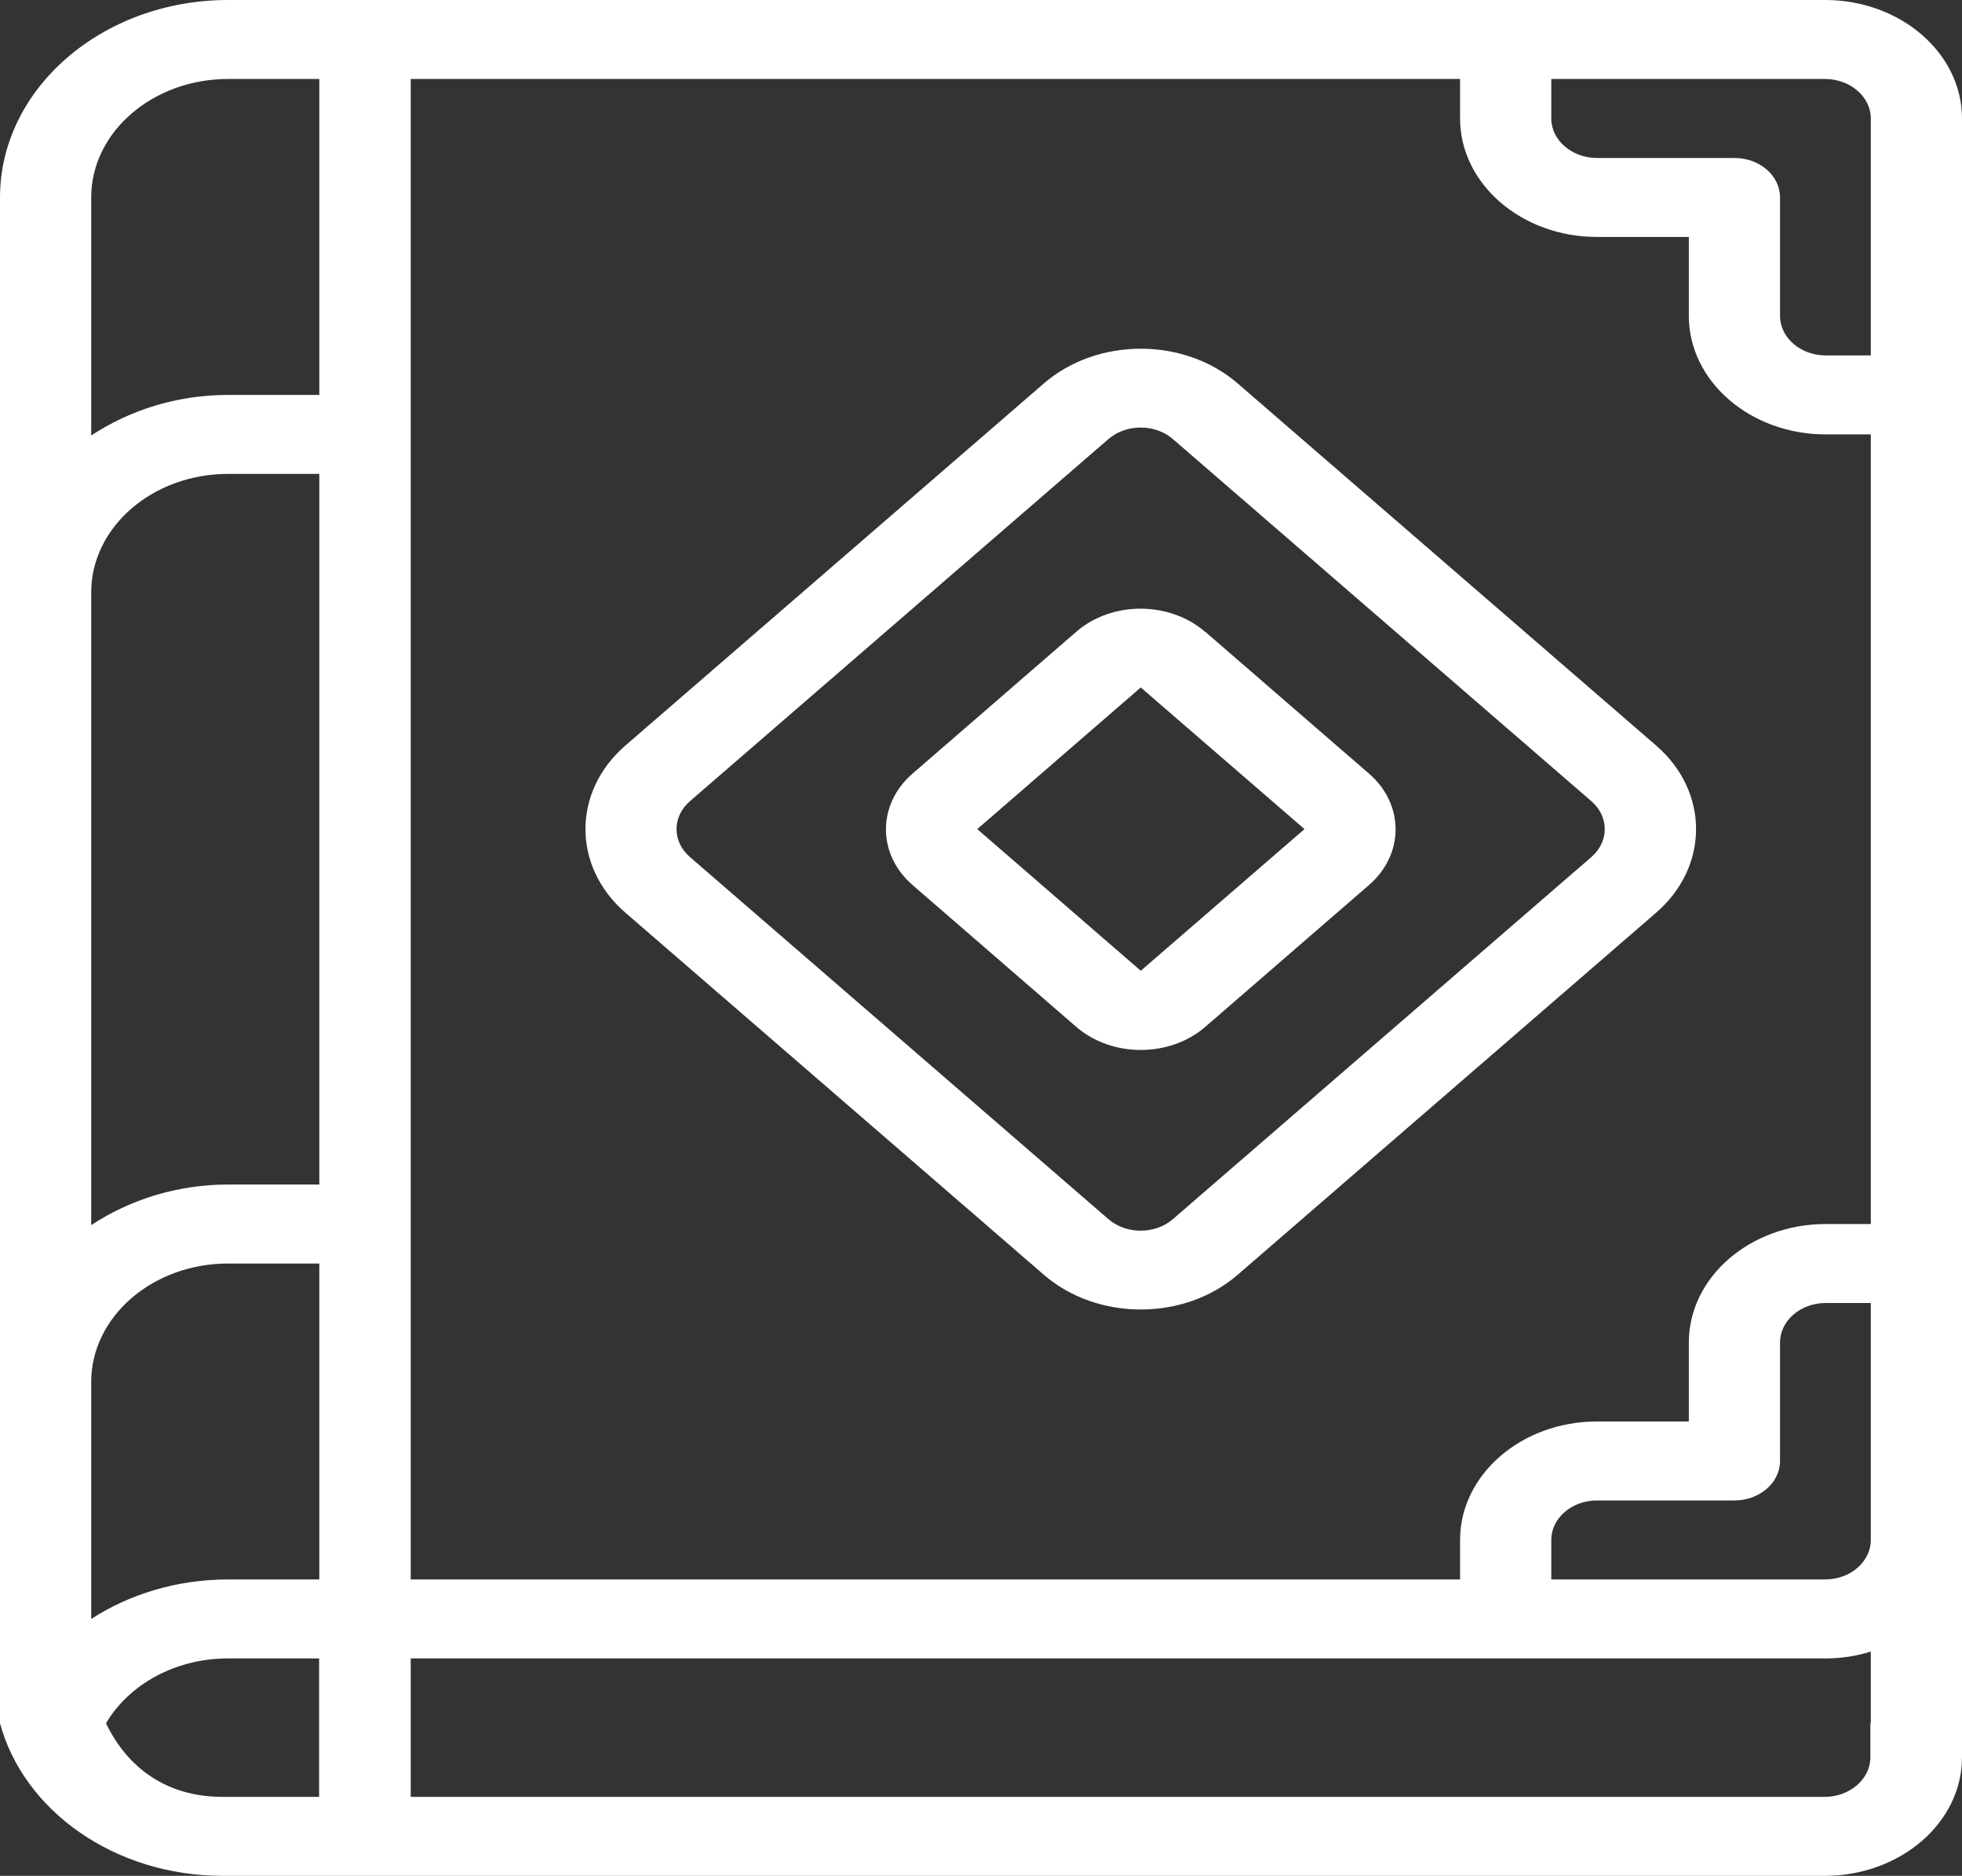
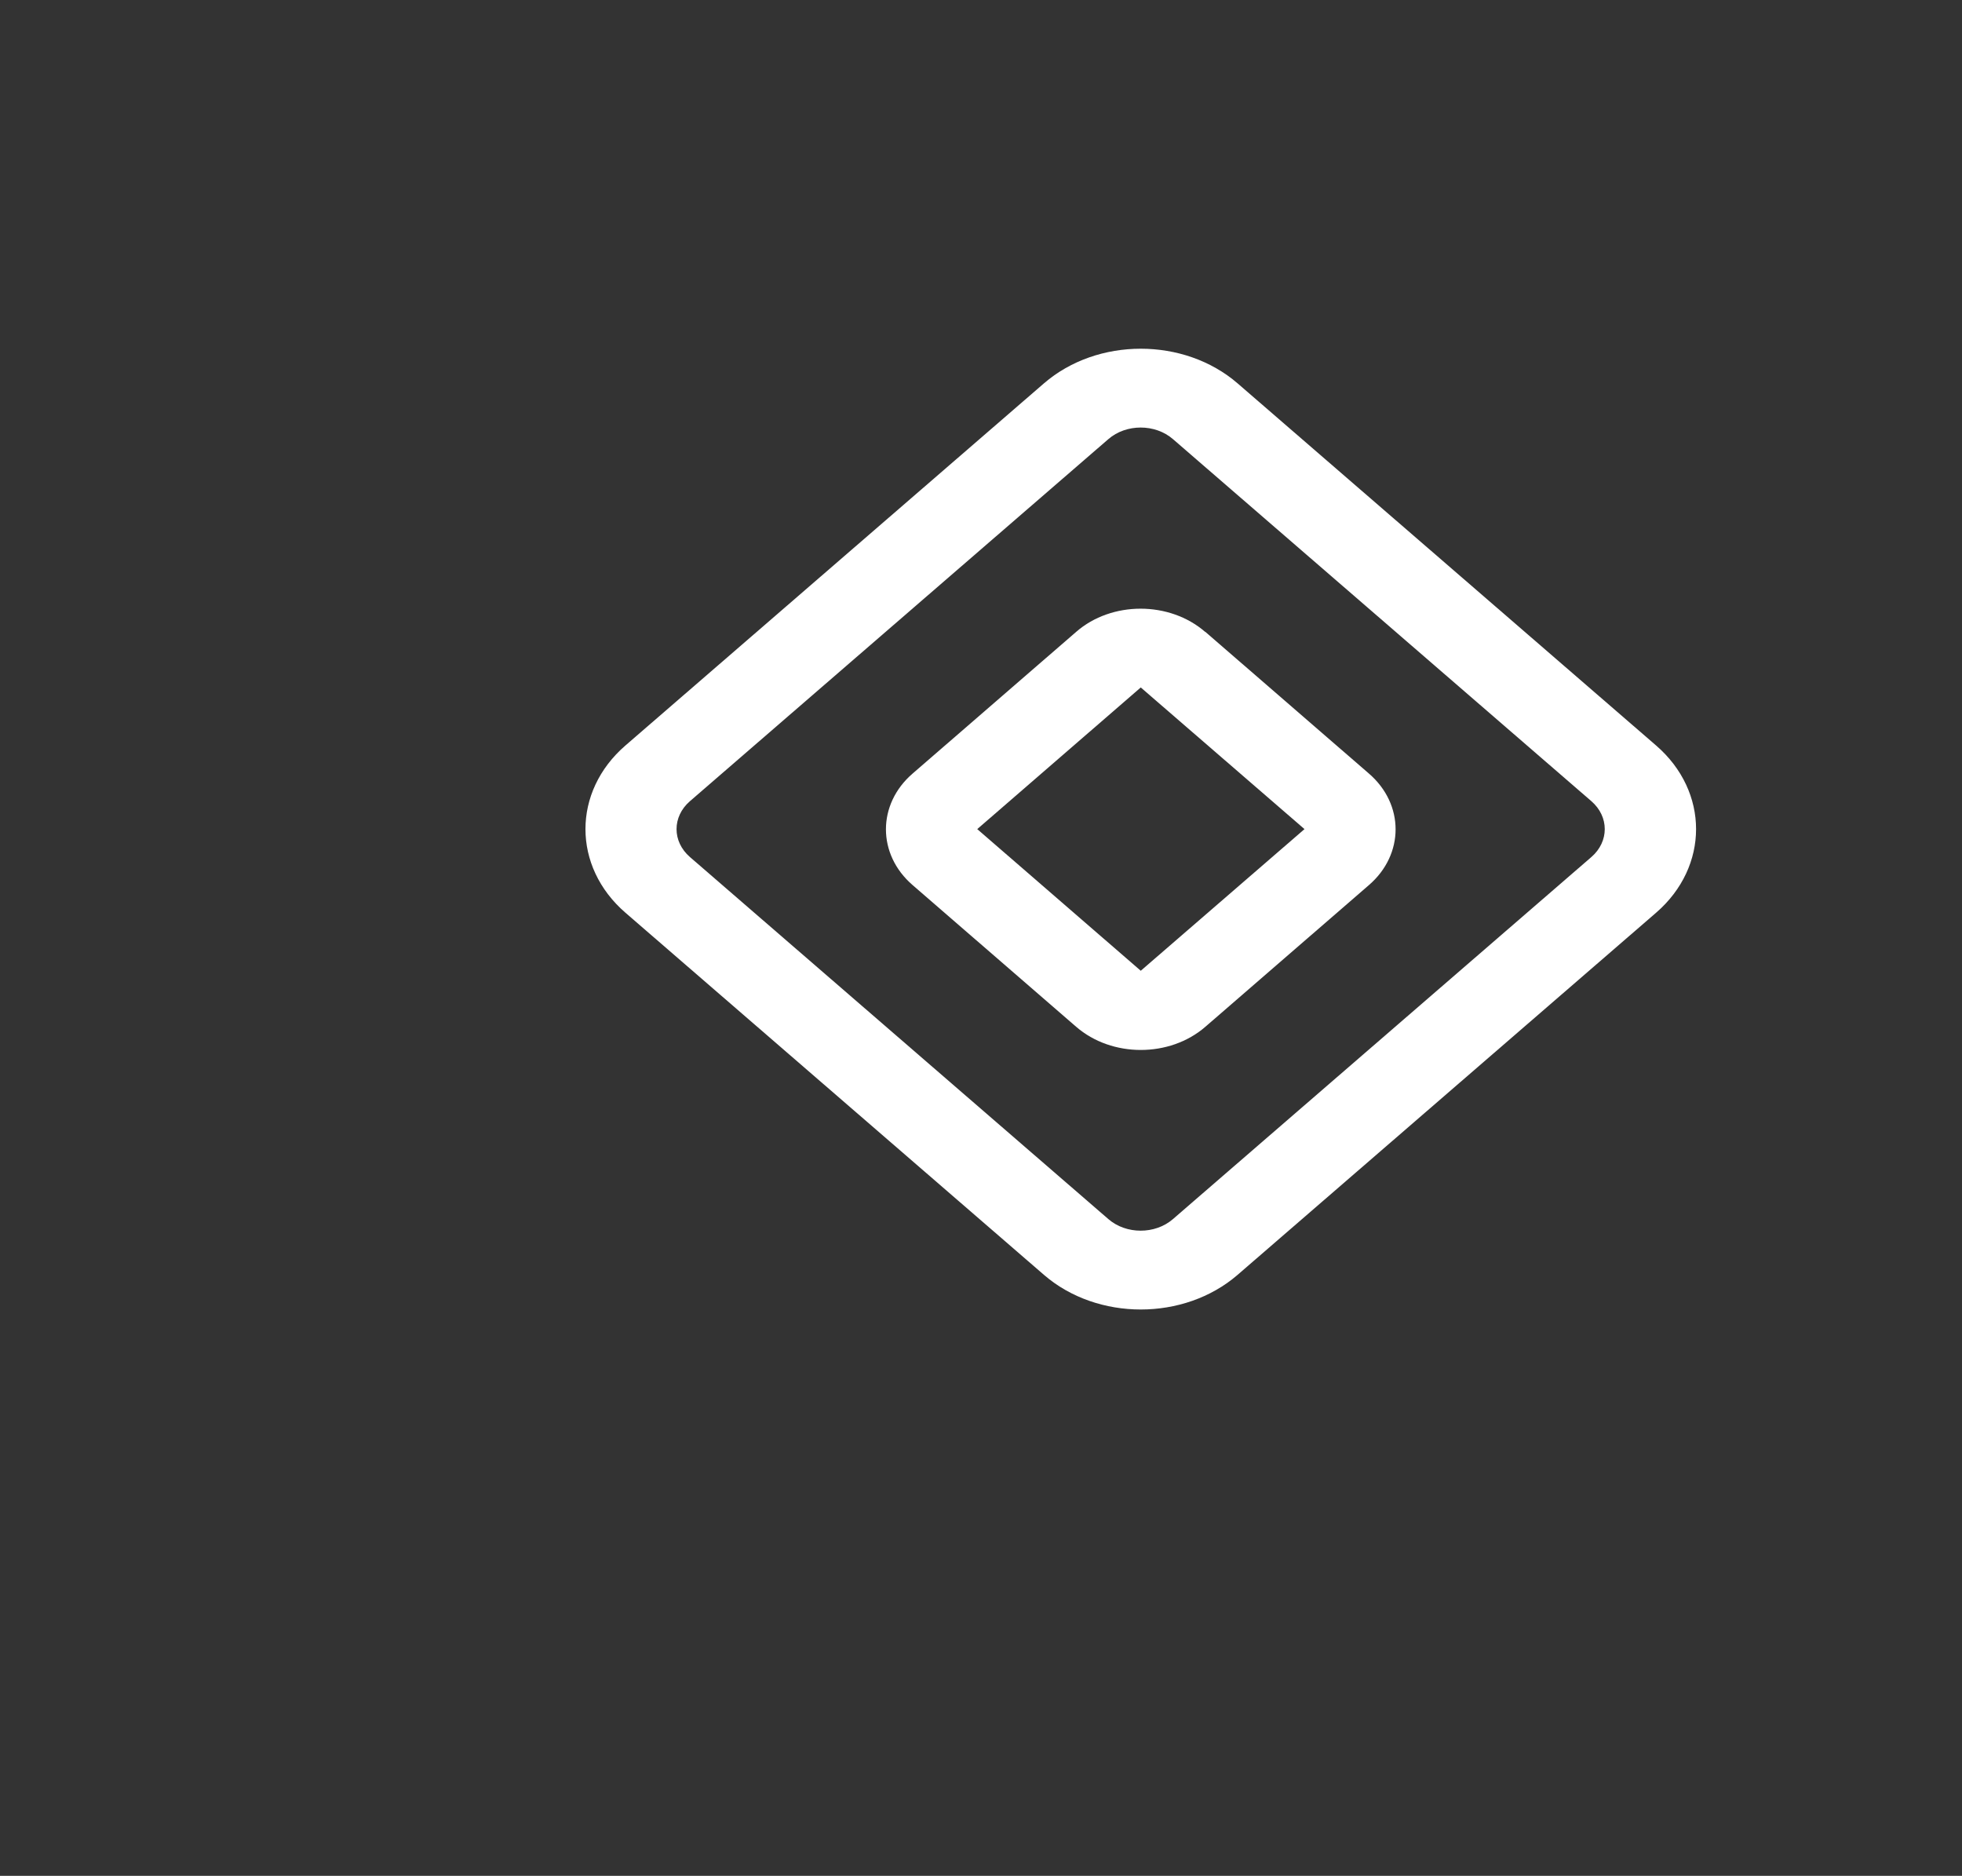
<svg xmlns="http://www.w3.org/2000/svg" id="Calque_2" viewBox="0 0 91.43 87.4">
  <rect x="0" y="0" width="91.43" height="87.4" fill="#333333" stroke="none" />
  <defs>
    <style>.cls-1{fill:none;}.cls-1,.cls-2{stroke-width:0px;}.cls-2{fill:#fff;}</style>
  </defs>
  <g id="Calque_14">
-     <path class="cls-1" d="M14.88,18.4V3.68h-4.25c-3.52,0-6.38,2.48-6.38,5.52v11.09c1.78-1.17,3.98-1.89,6.38-1.89h4.25Z" />
    <path class="cls-1" d="M54.66,20.46c-.83-.72-2.18-.72-3.01,0l-19.5,16.87c-.83.72-.83,1.88,0,2.6l19.5,16.87c.83.72,2.18.72,3.01,0l19.5-16.87c.83-.72.83-1.88,0-2.6l-19.5-16.87ZM63.79,41.24l-7.62,6.6c-.83.72-1.92,1.08-3.01,1.08s-2.18-.36-3.01-1.08l-7.62-6.6c-1.66-1.43-1.66-3.77,0-5.2l7.62-6.6c1.66-1.44,4.36-1.44,6.01,0l7.62,6.6c1.66,1.43,1.66,3.77,0,5.2Z" />
-     <path class="cls-1" d="M82.95,62.55v5.52c0,1.02-.95,1.84-2.13,1.84h-6.4c-1.17,0-2.13.83-2.13,1.84v1.84h12.76c1.17,0,2.13-.83,2.13-1.84v-11.04h-2.1c-1.17,0-2.13.83-2.13,1.84Z" />
    <path class="cls-1" d="M68.04,71.75c0-3.04,2.86-5.52,6.38-5.52h4.28v-3.68c0-3.04,2.86-5.52,6.38-5.52h2.1V20.24h-2.1c-3.52,0-6.38-2.48-6.38-5.52v-3.68h-4.28c-3.52,0-6.38-2.48-6.38-5.52v-1.84H19.14v69.91h48.9v-1.84ZM48.65,59.41l-19.5-16.87c-2.49-2.15-2.49-5.65,0-7.8l19.5-16.87c2.49-2.15,6.53-2.15,9.02,0l19.5,16.87c2.49,2.15,2.49,5.65,0,7.8l-19.5,16.87c-2.49,2.15-6.53,2.15-9.02,0Z" />
    <polygon class="cls-1" points="45.53 38.63 53.16 45.23 60.78 38.63 53.16 32.04 45.53 38.63" />
    <path class="cls-1" d="M74.42,7.36h6.4c1.17,0,2.13.82,2.13,1.84v5.52c0,1.01.95,1.84,2.13,1.84h2.1V5.52c0-1.01-.95-1.84-2.13-1.84h-12.76v1.84c0,1.01.95,1.84,2.13,1.84Z" />
    <path class="cls-1" d="M85.05,77.27H19.14v6.45h65.89c1.18,0,2.13-.83,2.13-1.84v-1.59h.01v-3.34c-.67.2-1.38.32-2.13.32Z" />
    <path class="cls-1" d="M14.88,55.19V22.08h-4.25c-3.52,0-6.38,2.48-6.38,5.52v29.48c1.78-1.17,3.98-1.89,6.38-1.89h4.25Z" />
    <path class="cls-1" d="M14.88,73.59v-14.72h-4.25c-3.52,0-6.38,2.48-6.38,5.52v11.04c1.78-1.16,3.99-1.84,6.38-1.84h4.25Z" />
-     <path class="cls-1" d="M10.63,77.27c-2.48,0-4.62,1.23-5.68,3.02.96,2.01,2.75,3.43,5.43,3.43h4.51v-6.45h-4.25Z" />
-     <path class="cls-2" d="M85.05,0H10.63C4.77,0,0,4.13,0,9.2v71.09c1.1,4.07,5.33,7.11,10.38,7.11h74.65c3.53,0,6.4-2.48,6.4-5.52V5.52c0-3.04-2.86-5.52-6.38-5.52ZM72.29,3.68h12.76c1.17,0,2.13.83,2.13,1.84v11.04h-2.1c-1.17,0-2.13-.83-2.13-1.84v-5.52c0-1.02-.95-1.84-2.13-1.84h-6.4c-1.17,0-2.13-.83-2.13-1.84v-1.84ZM19.14,3.68h48.9v1.84c0,3.04,2.86,5.52,6.38,5.52h4.28v3.68c0,3.04,2.86,5.52,6.38,5.52h2.1v36.79h-2.1c-3.52,0-6.38,2.48-6.38,5.52v3.68h-4.28c-3.52,0-6.38,2.48-6.38,5.52v1.84H19.14V3.68ZM87.18,60.71v11.04c0,1.01-.95,1.84-2.13,1.84h-12.76v-1.84c0-1.01.95-1.84,2.13-1.84h6.4c1.17,0,2.13-.82,2.13-1.84v-5.52c0-1.01.95-1.84,2.13-1.84h2.1ZM4.25,9.2c0-3.04,2.86-5.52,6.38-5.52h4.25v14.72h-4.25c-2.4,0-4.6.72-6.38,1.89v-11.09ZM4.25,27.6c0-3.04,2.86-5.52,6.38-5.52h4.25v33.11h-4.25c-2.4,0-4.6.72-6.38,1.89v-29.48ZM4.25,64.39c0-3.04,2.86-5.52,6.38-5.52h4.25v14.72h-4.25c-2.39,0-4.6.69-6.38,1.84v-11.04ZM14.88,83.72h-4.51c-2.67,0-4.47-1.42-5.43-3.43,1.06-1.79,3.2-3.02,5.68-3.02h4.25v6.45ZM87.16,80.29v1.59c0,1.01-.96,1.84-2.13,1.84H19.14v-6.45h65.91c.75,0,1.46-.11,2.13-.32v3.34h-.01Z" />
+     <path class="cls-1" d="M10.63,77.27c-2.48,0-4.62,1.23-5.68,3.02.96,2.01,2.75,3.43,5.43,3.43h4.51v-6.45Z" />
    <path class="cls-2" d="M77.17,34.73l-19.5-16.87c-2.49-2.15-6.53-2.15-9.02,0l-19.5,16.87c-2.49,2.15-2.49,5.65,0,7.8l19.5,16.87c2.49,2.15,6.53,2.15,9.02,0l19.5-16.87c2.49-2.15,2.49-5.65,0-7.8ZM74.16,39.93l-19.5,16.87c-.83.72-2.18.72-3.01,0l-19.5-16.87c-.83-.72-.83-1.88,0-2.6l19.5-16.87c.83-.72,2.18-.72,3.01,0l19.5,16.87c.83.72.83,1.88,0,2.6Z" />
    <path class="cls-2" d="M56.16,29.44c-1.66-1.44-4.36-1.44-6.01,0l-7.62,6.6c-1.66,1.43-1.66,3.77,0,5.2l7.62,6.6c.83.72,1.92,1.08,3.01,1.08s2.18-.36,3.01-1.08l7.62-6.6c1.66-1.43,1.66-3.77,0-5.2l-7.62-6.6ZM53.16,45.23l-7.62-6.6,7.62-6.6,7.63,6.6-7.63,6.6Z" />
  </g>
</svg>